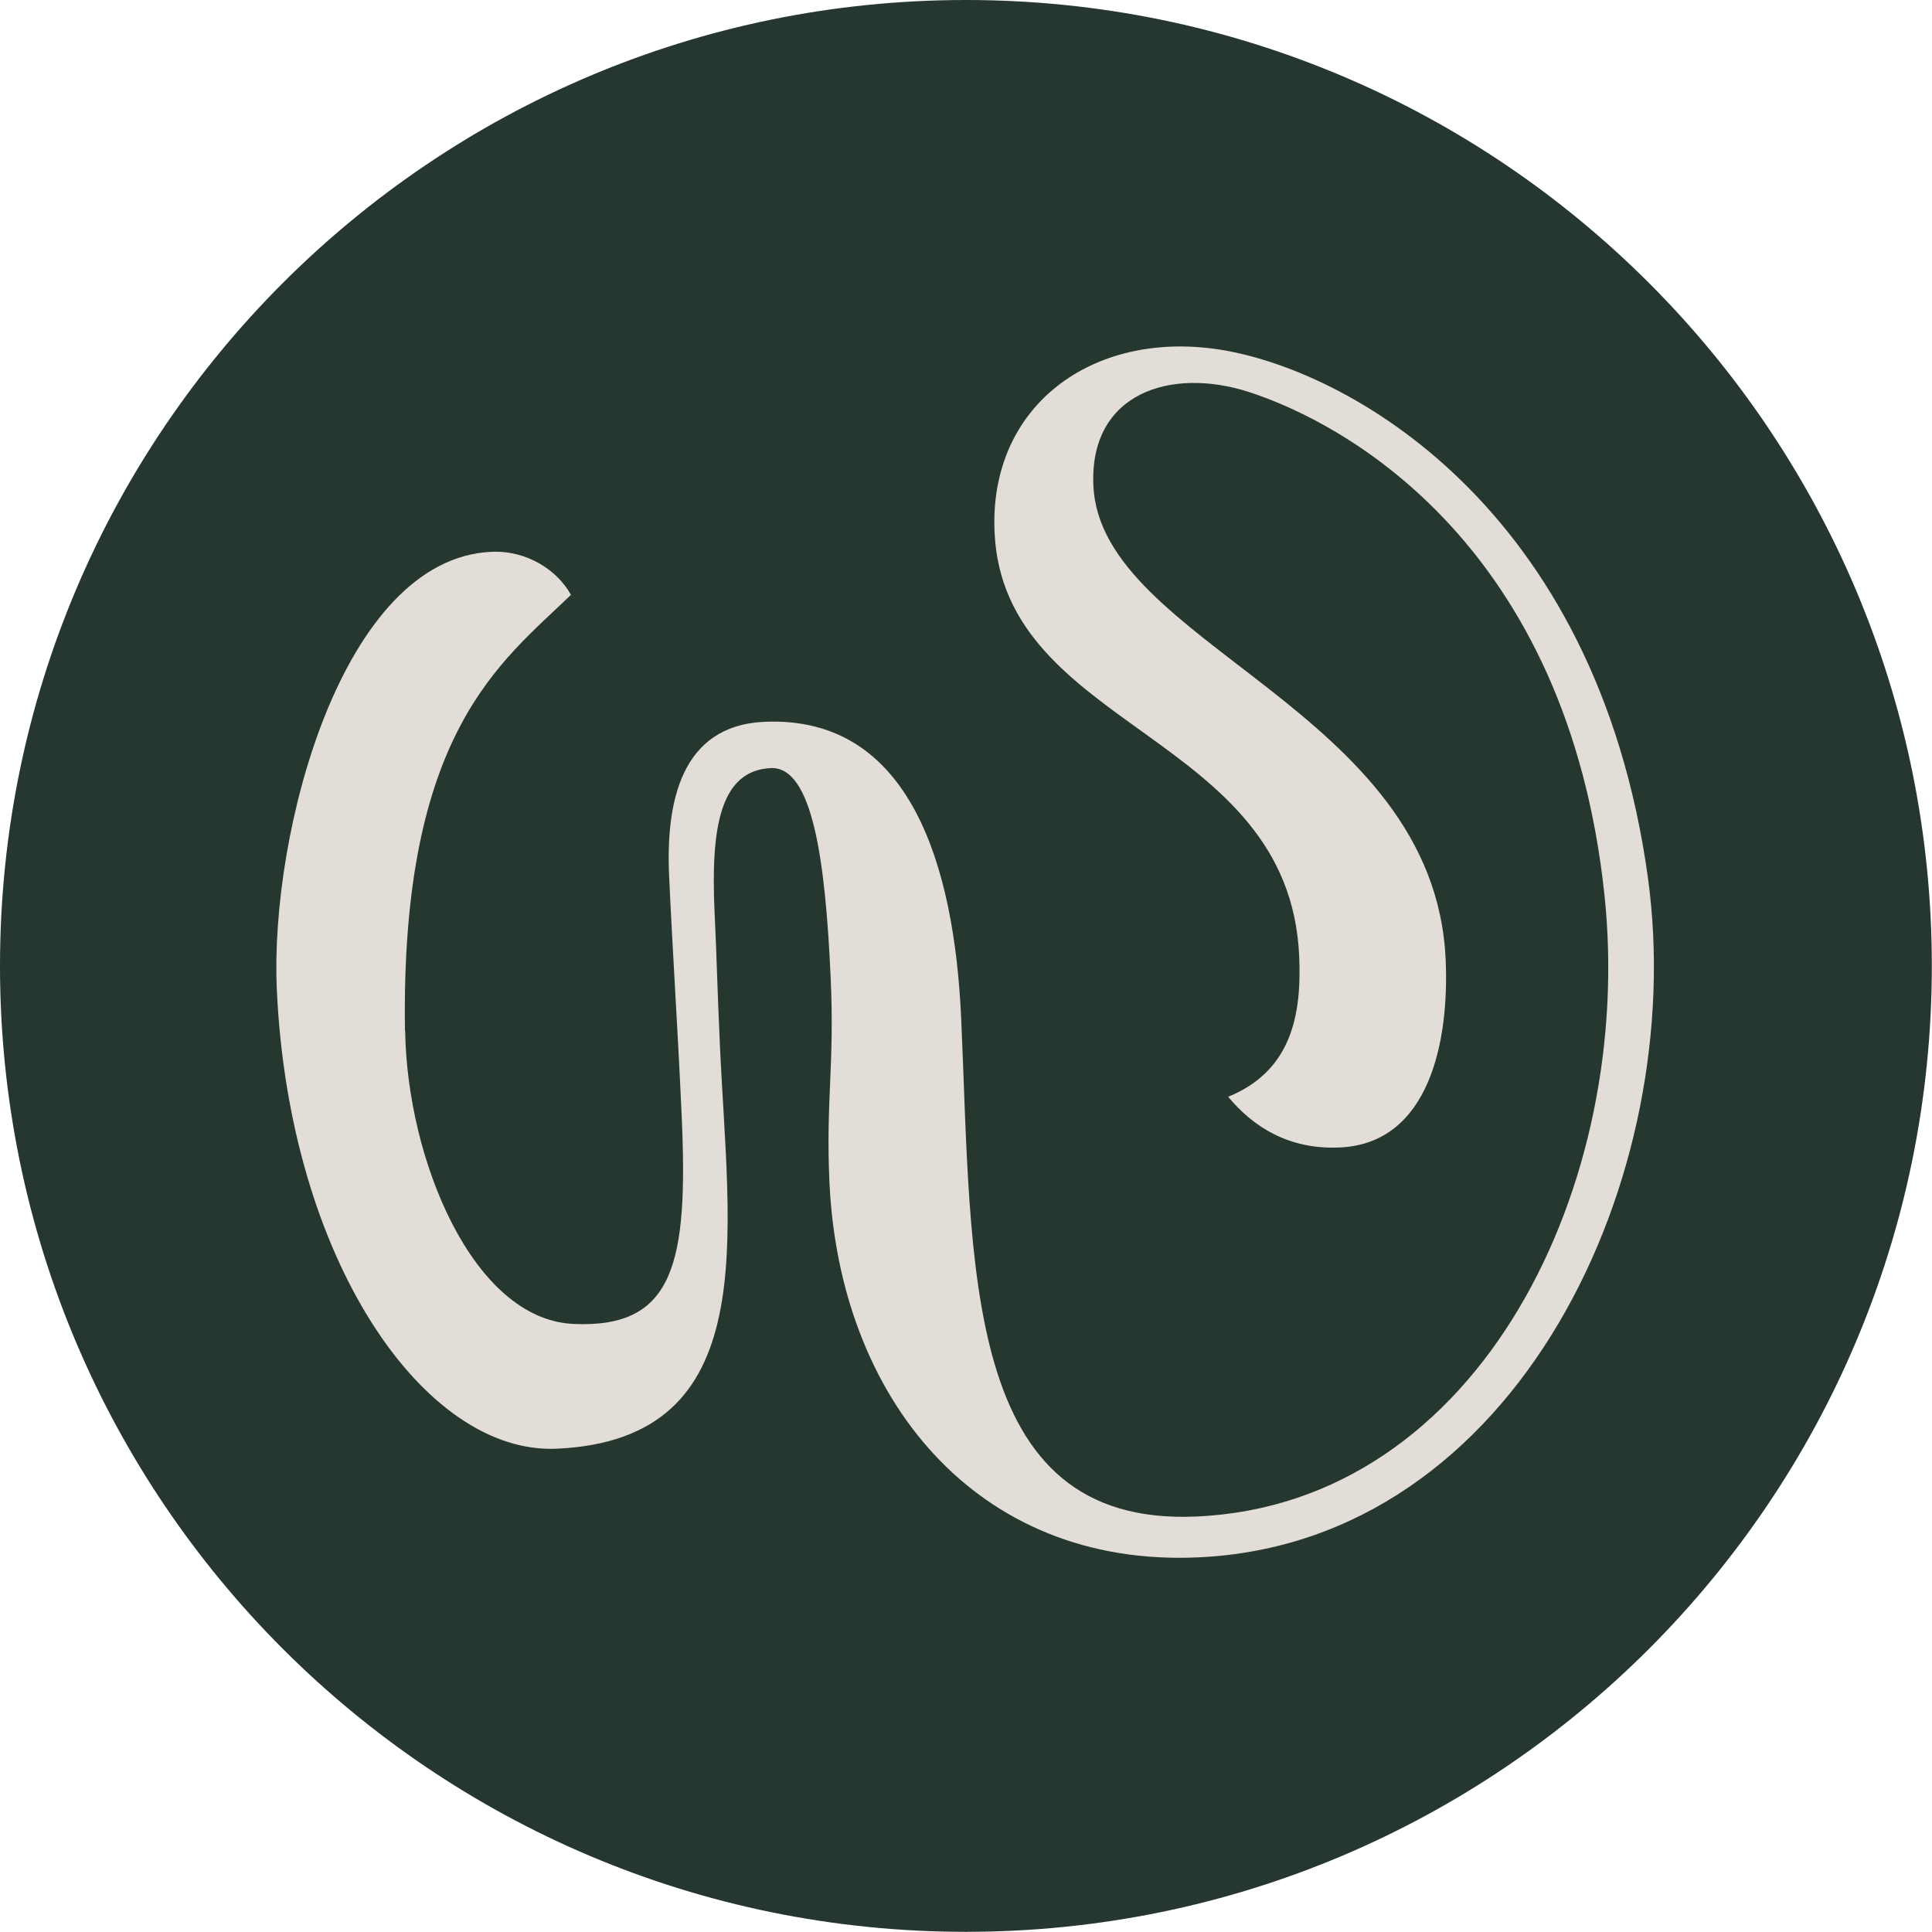
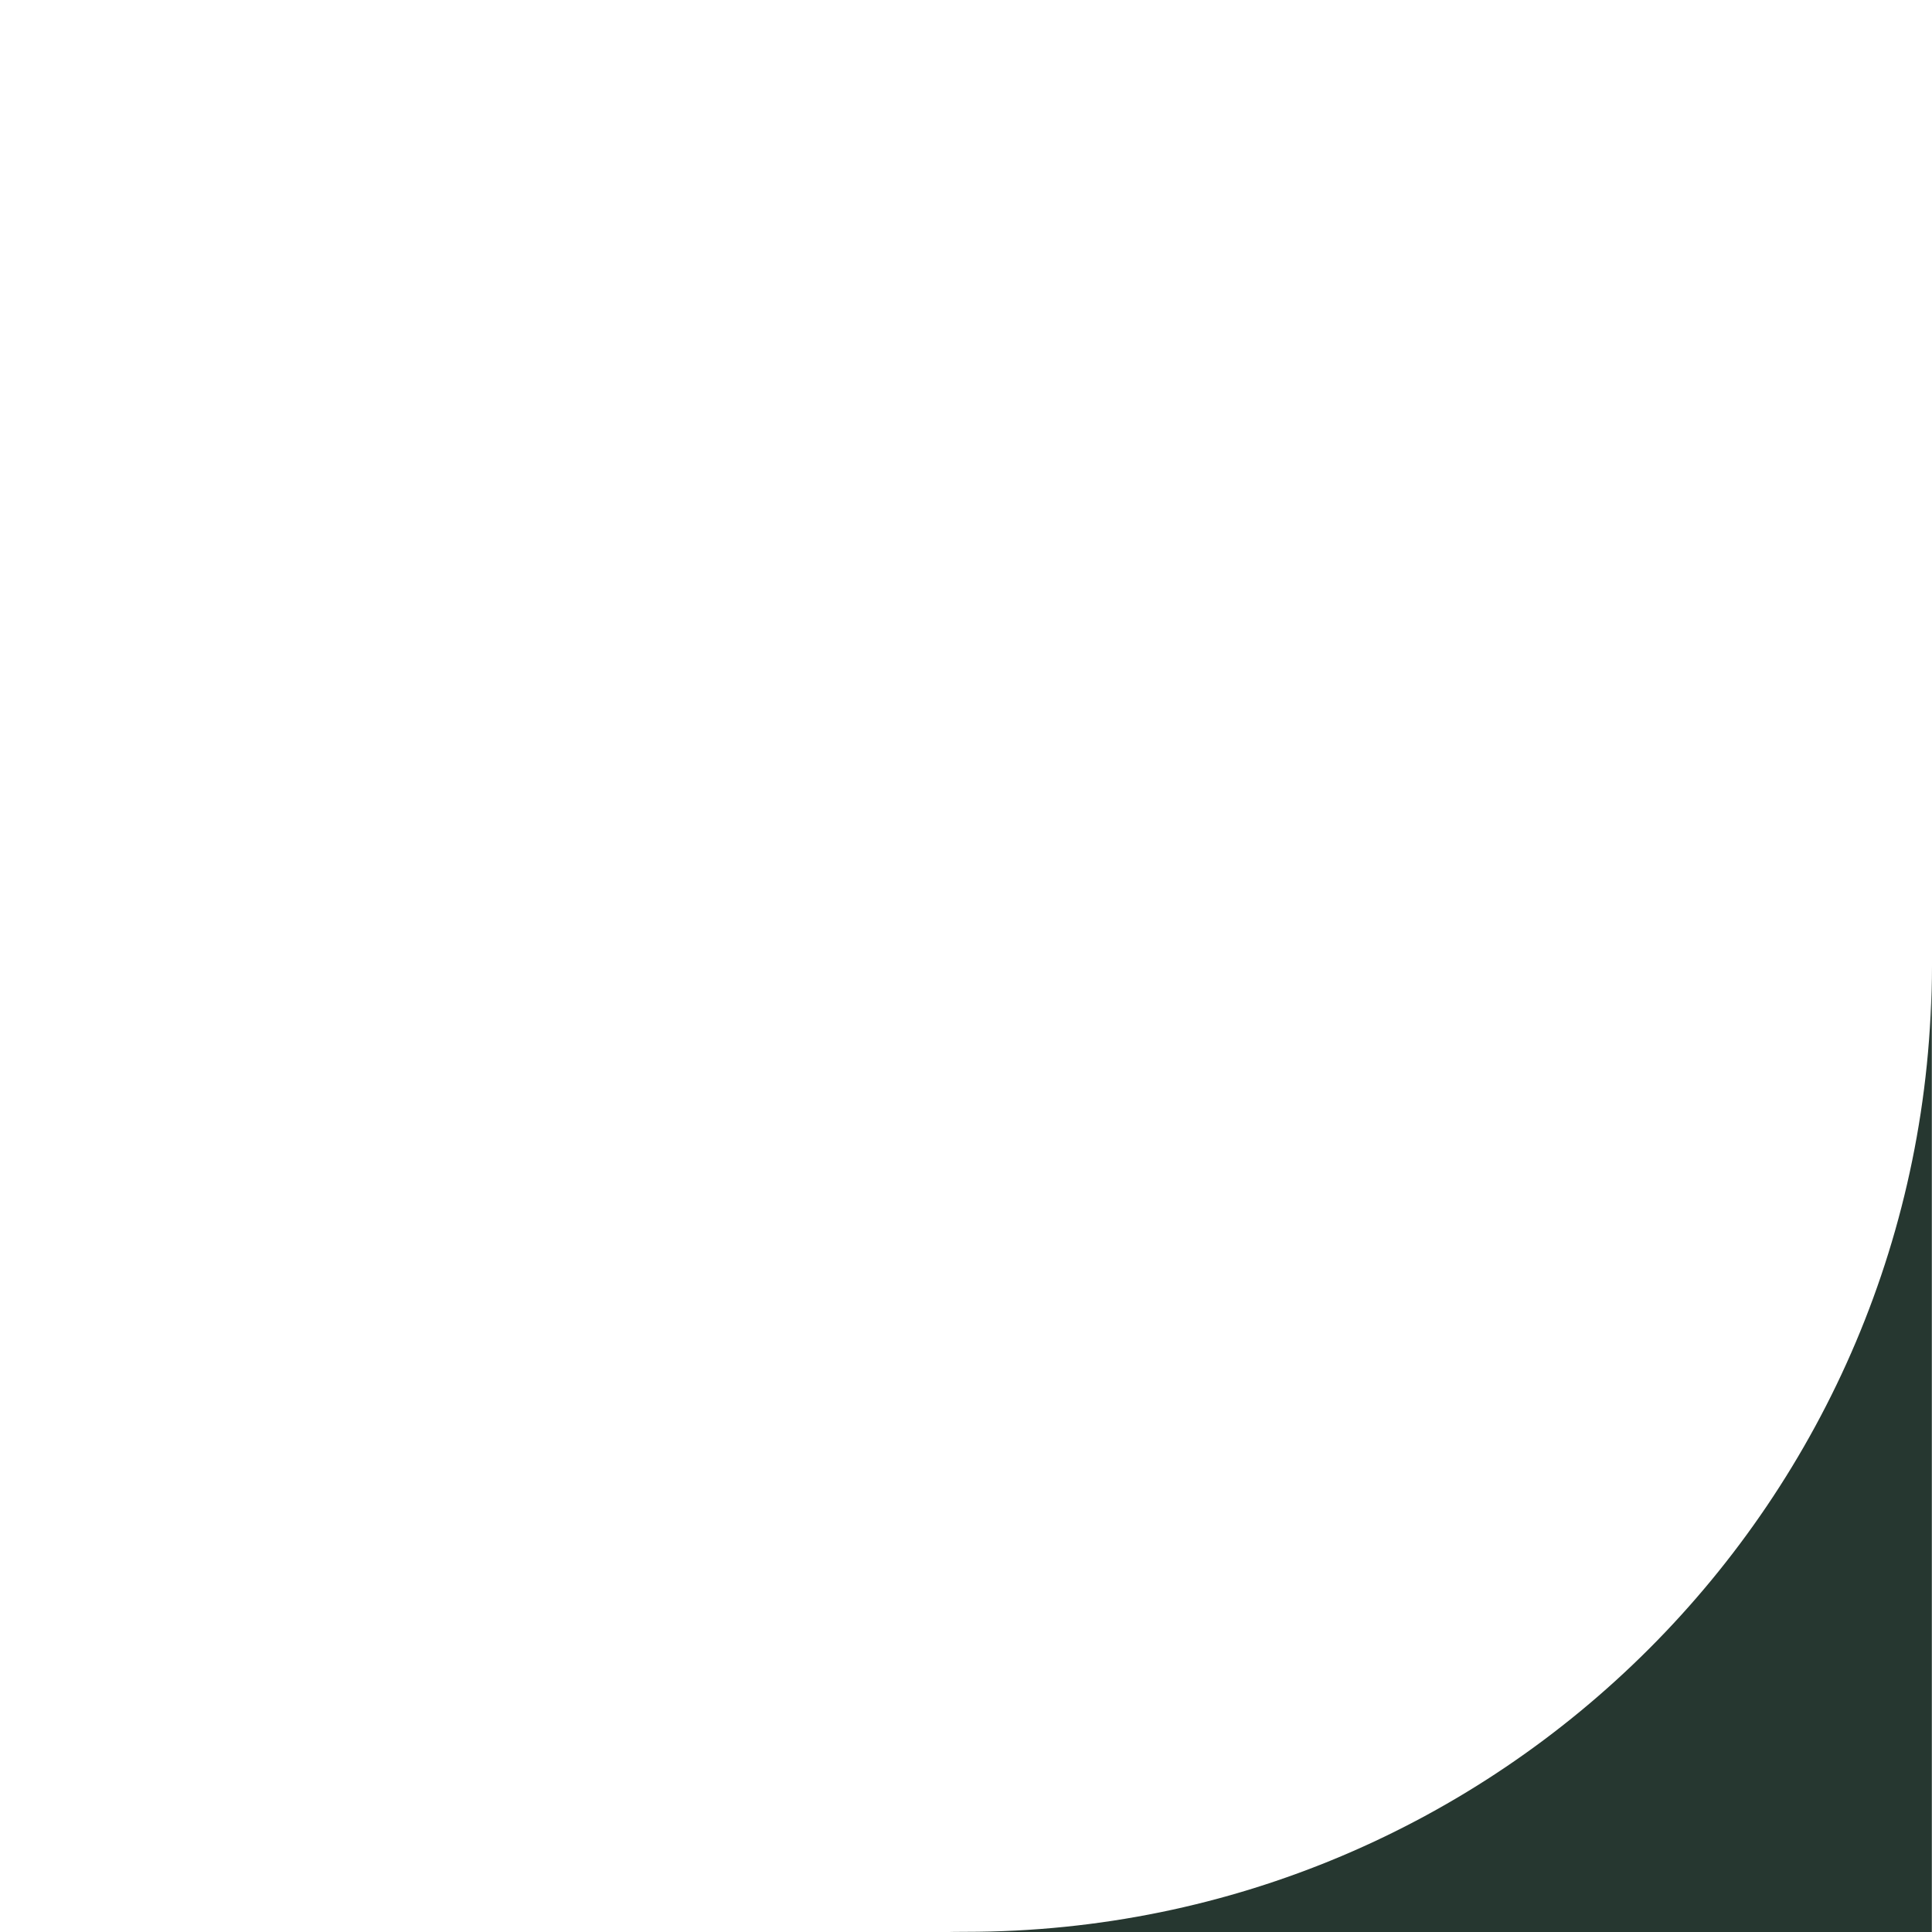
<svg xmlns="http://www.w3.org/2000/svg" data-bbox="0 0 113.96 113.96" viewBox="0 0 113.97 113.97" data-type="color">
  <g>
-     <path fill="#263730" d="M113.96 56.98c0 31.47-25.51 56.98-56.98 56.98S0 88.45 0 56.98 25.51 0 56.98 0s56.98 25.51 56.98 56.98" data-color="1" />
-     <path d="M23.9 60.8c.11 7.59 3.99 17.03 9.93 17.3s6.78-3.56 6.38-12.34c-.26-5.69-.51-9.11-.74-14.13-.19-4.29.69-8.82 5.61-9.05 8.68-.39 11.22 8.62 11.62 17.48.66 14.67 0 30.03 13.89 29.4 16.78-.76 25.85-19.68 24.06-36.65-2.17-20.55-15.13-27.8-20.99-29.69-4.57-1.47-9.41.04-9.16 5.53.42 9.38 20.11 13.15 20.78 27.95.22 4.82-.96 10.85-6.24 11.09-3.04.14-5.13-1.24-6.59-2.99 3.7-1.51 4.35-4.76 4.19-8.31-.6-13.2-17.44-13.27-17.97-24.99-.34-7.44 5.74-11.91 13.2-10.79s22.3 9.13 25.34 31.15c2.42 17.55-7.65 39.26-26.53 40.11-13.16.6-21.17-9.47-21.75-22.13-.22-4.82.31-6.94.07-12.1-.31-6.9-1.07-12.44-3.53-12.33-3.04.14-3.53 3.65-3.32 8.41.15 3.22.15 4.23.32 7.98.51 11.25 2.59 23.21-9.63 23.76-7.82.35-15.79-11.16-16.51-27.1-.42-9.24 3.85-25.42 12.67-25.81 2.1-.09 3.89 1.1 4.68 2.54-4.09 3.97-10.06 8.07-9.79 25.72Z" fill="#e2ded7" data-color="2" />
+     <path fill="#263730" d="M113.96 56.98c0 31.47-25.51 56.98-56.98 56.98s56.98 25.51 56.98 56.98" data-color="1" />
  </g>
</svg>